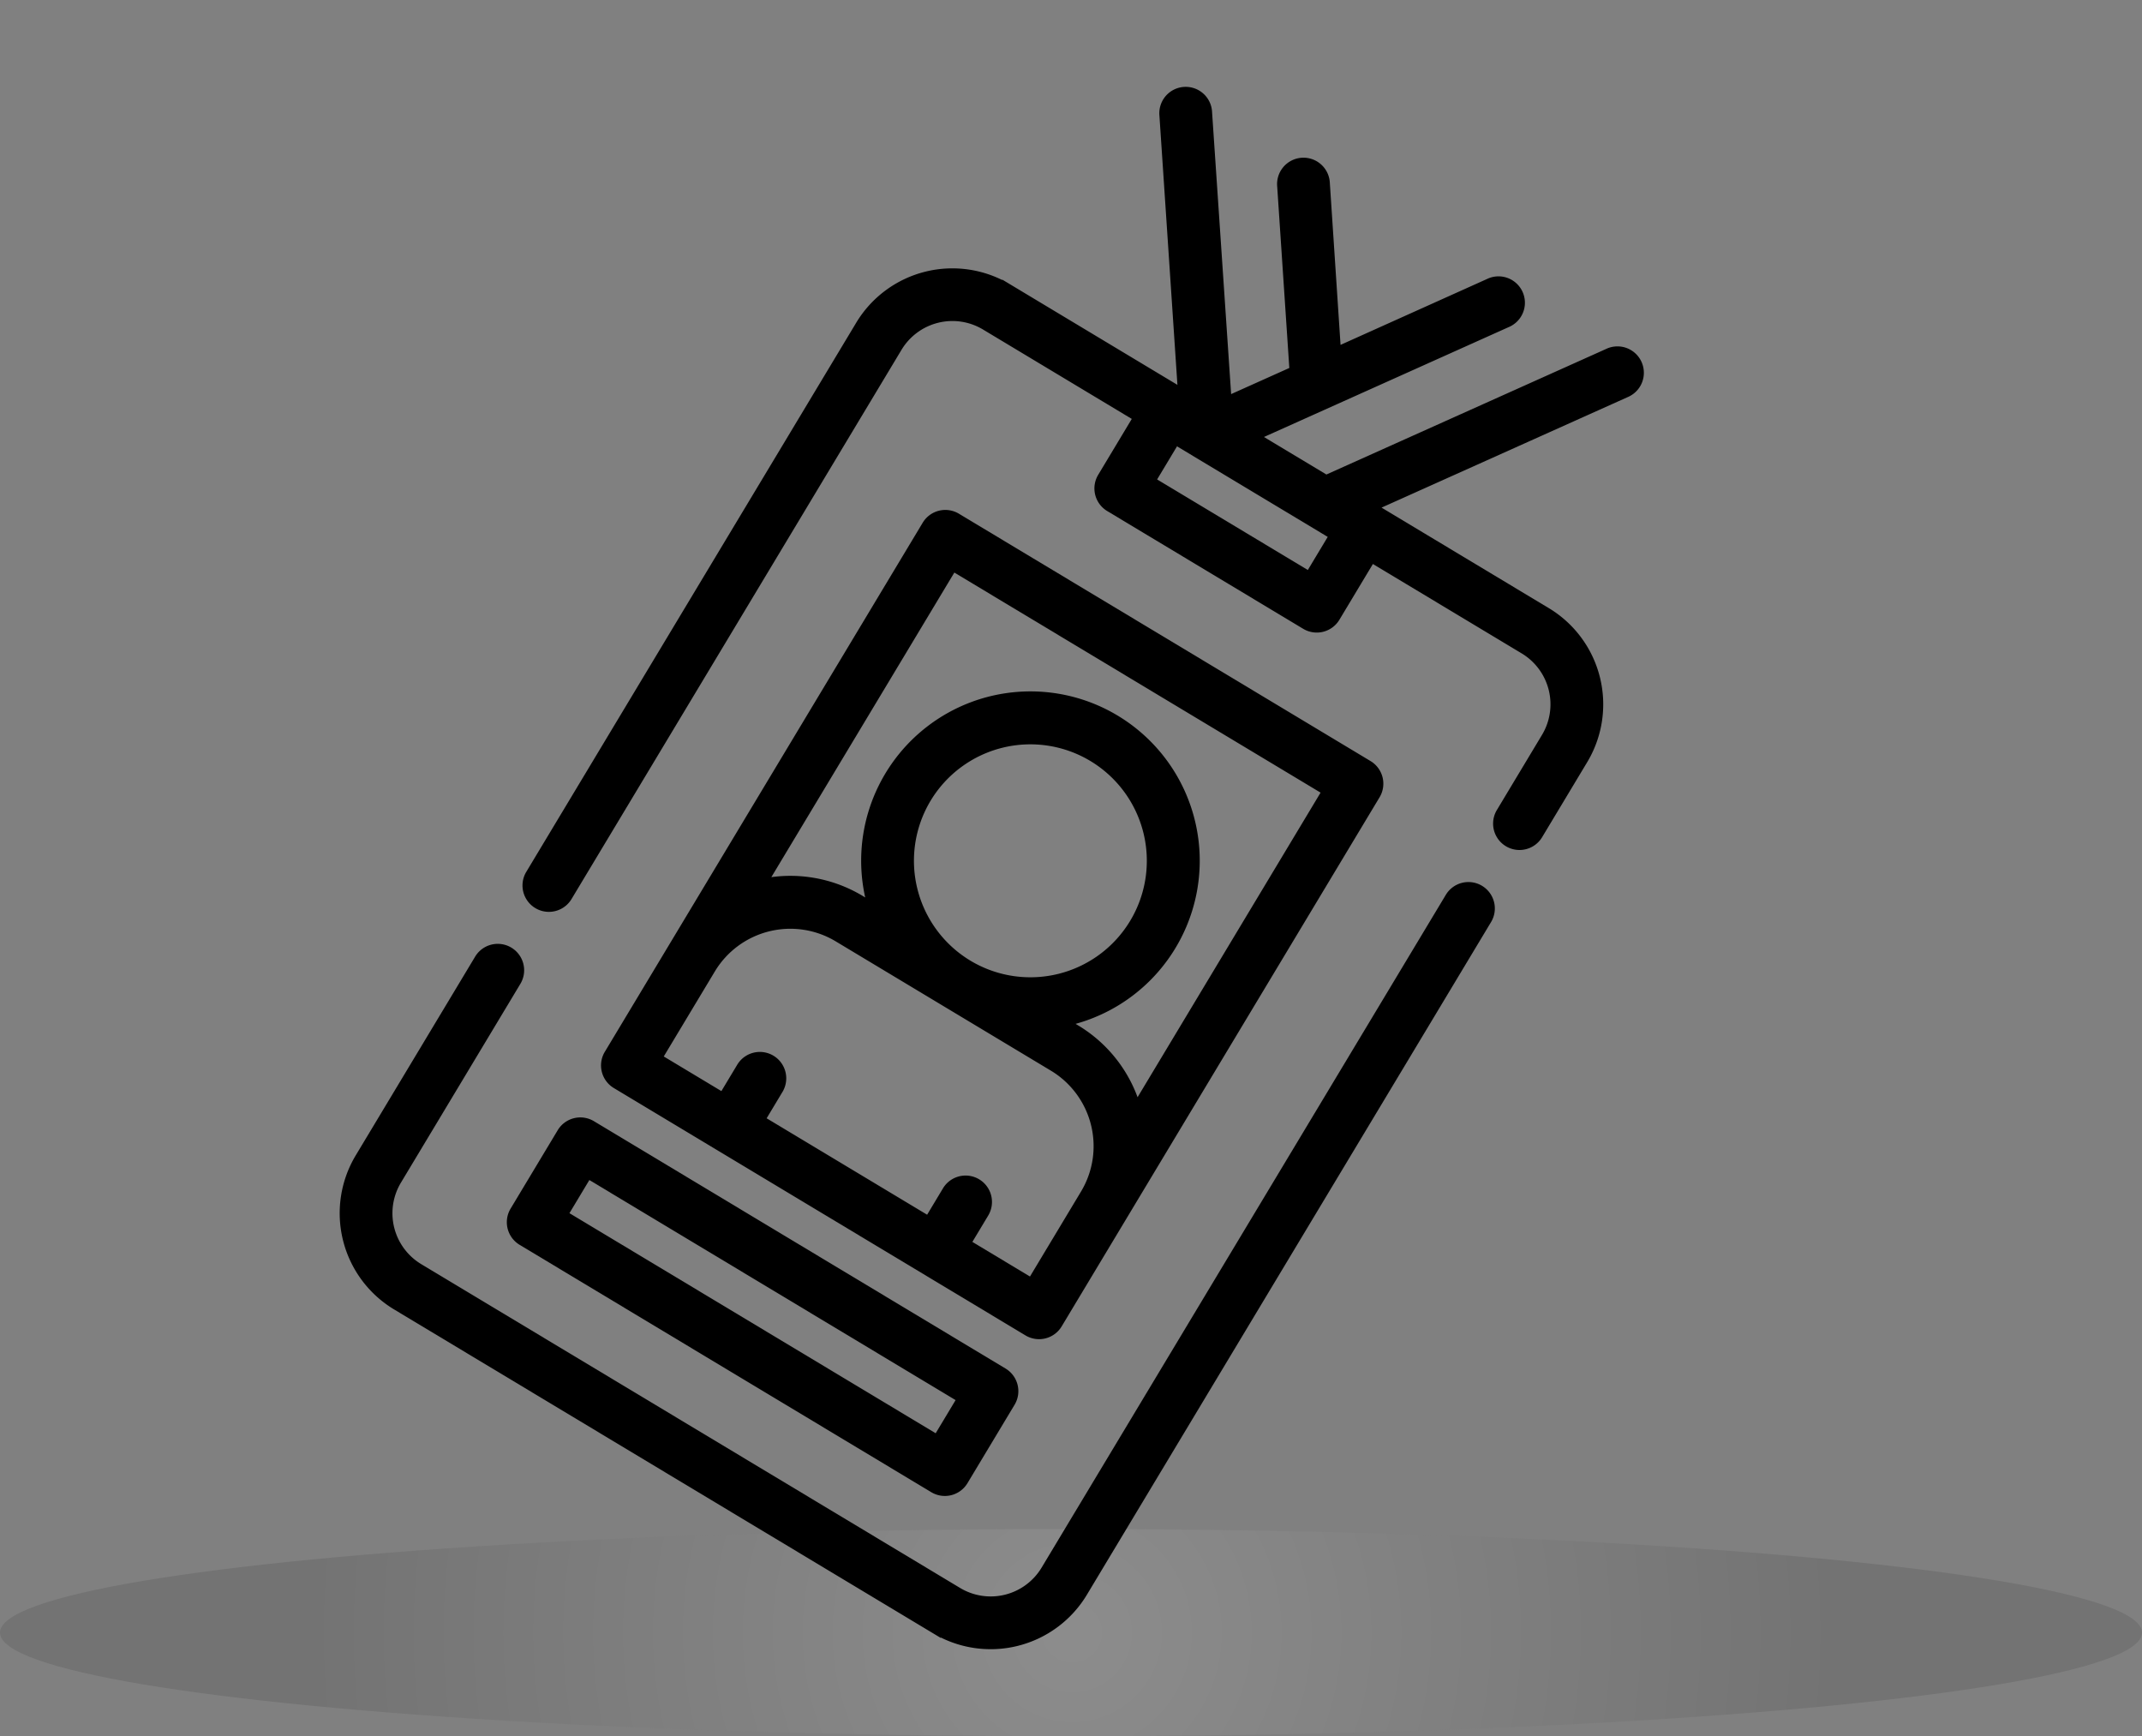
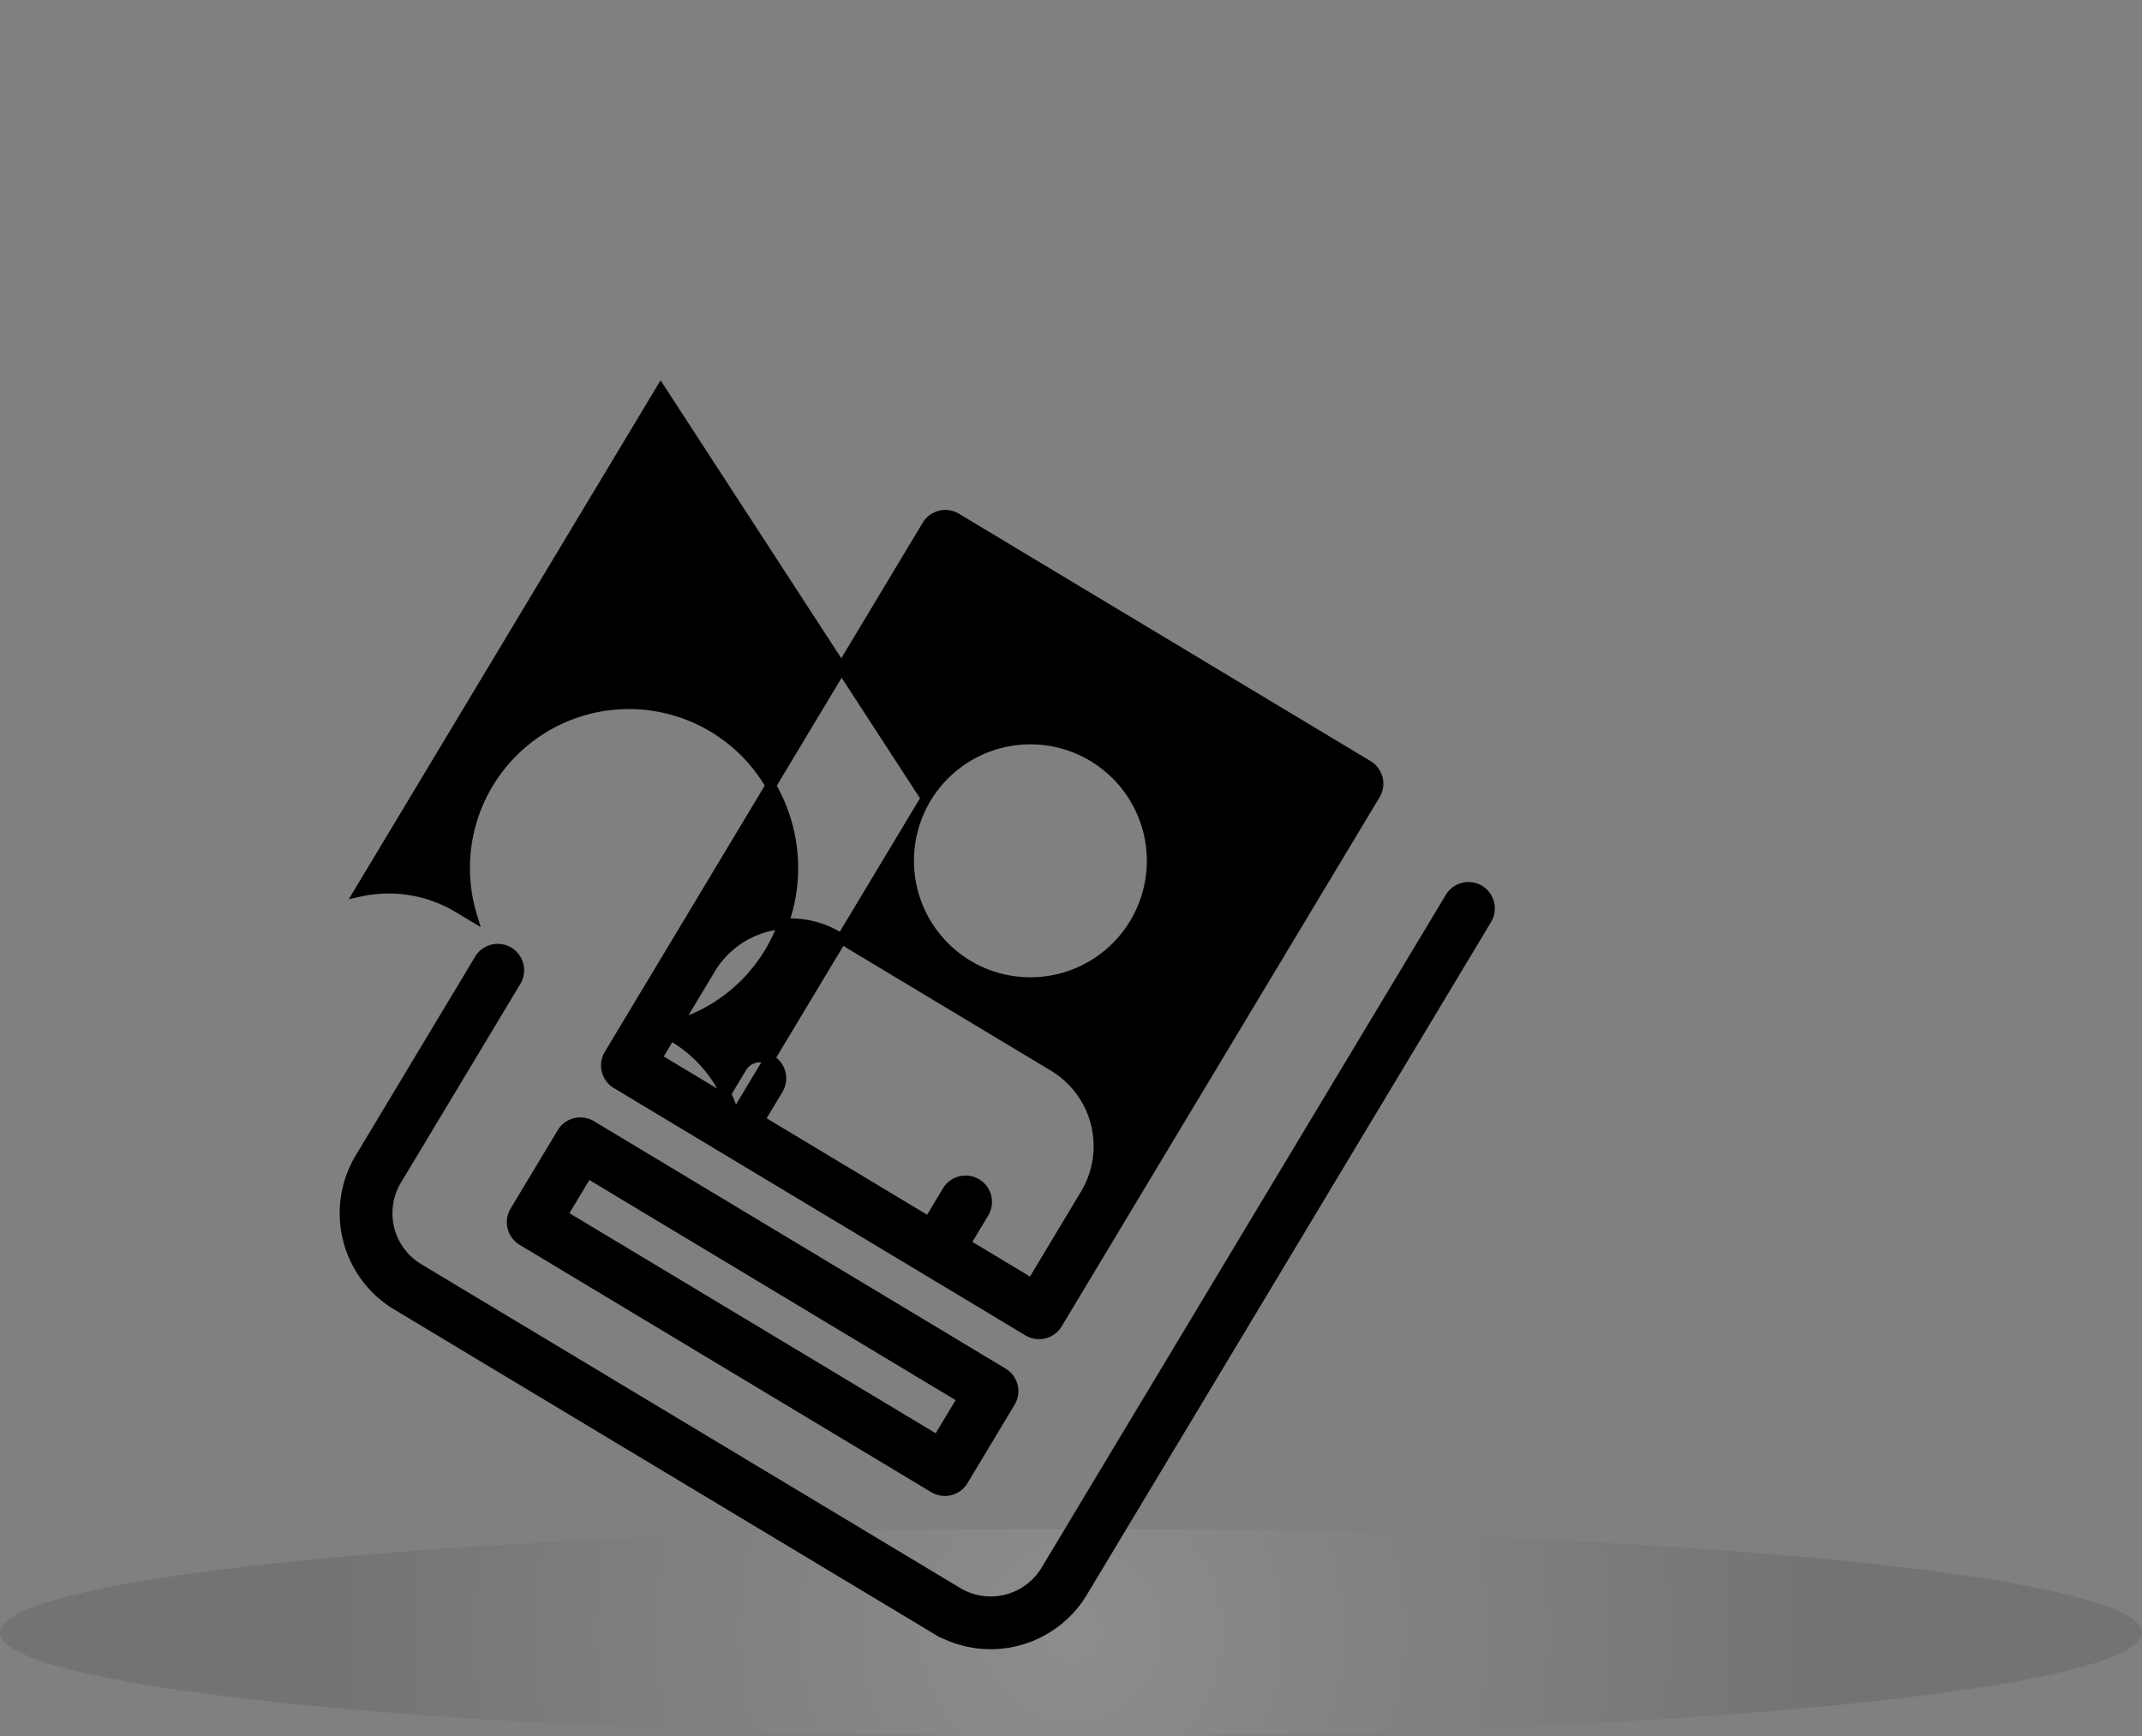
<svg xmlns="http://www.w3.org/2000/svg" width="62" height="50.253" viewBox="0 0 62 50.253">
  <rect x="0" y="0" width="62" height="50.253" fill="#808080" stroke="none" />
  <defs>
    <radialGradient id="radial-gradient" cx="0.5" cy="0.5" r="3.67" gradientTransform="translate(0.452) scale(0.097 1)" gradientUnits="objectBoundingBox">
      <stop offset="0" stop-color="#fff" />
      <stop offset="1" />
    </radialGradient>
  </defs>
  <g id="Group_15823" data-name="Group 15823" transform="translate(-1654 -6211.747)">
    <ellipse id="Ellipse_60" data-name="Ellipse 60" cx="31" cy="3" rx="31" ry="3" transform="translate(1654 6256)" opacity="0.1" fill="url(#radial-gradient)" />
    <g id="id-card_2_" data-name="id-card (2)" transform="translate(1592.638 6156.839) rotate(31)">
      <g id="Group_15822" data-name="Group 15822" transform="translate(107.08 0)">
-         <path id="Path_297" data-name="Path 297" d="M128.372,7.609h-5.938L127.056.965a.614.614,0,1,0-1.008-.7l-5.11,7.345h-2.474L123.086.965a.614.614,0,0,0-1.008-.7l-2.8,4.031-2.8-4.031a.614.614,0,1,0-1.008.7l3.064,4.405-1.237,1.778L112.5.263a.614.614,0,1,0-1.008.7l4.622,6.644h-5.938a3.1,3.1,0,0,0-3.095,3.1V29.246a.614.614,0,0,0,1.228,0V10.7a1.869,1.869,0,0,1,1.867-1.868h5.176V10.87a.614.614,0,0,0,.614.614h6.617a.614.614,0,0,0,.614-.614V8.837h5.176a1.869,1.869,0,0,1,1.867,1.868v2.537a.614.614,0,1,0,1.228,0V10.7A3.1,3.1,0,0,0,128.372,7.609Zm-6.4,2.647h-5.389V8.838h5.389Z" transform="translate(-107.08 0)" stroke="#000" stroke-width="0.3" />
        <path id="Path_298" data-name="Path 298" d="M130.852,189.231a.614.614,0,0,0-.614.614v22.719a1.869,1.869,0,0,1-1.867,1.867h-18.2a1.869,1.869,0,0,1-1.867-1.867v-6.715a.614.614,0,1,0-1.228,0v6.715a3.1,3.1,0,0,0,3.095,3.095h18.2a3.1,3.1,0,0,0,3.095-3.095V189.845a.614.614,0,0,0-.614-.614Z" transform="translate(-107.08 -173.737)" stroke="#000" stroke-width="0.3" />
-         <path id="Path_299" data-name="Path 299" d="M164.261,190.821h13.9a.614.614,0,0,0,.614-.614V172.342a.614.614,0,0,0-.614-.614h-13.9a.614.614,0,0,0-.614.614v17.865A.614.614,0,0,0,164.261,190.821Zm13.281-1.228H175.3v-1.04a.614.614,0,0,0-1.228,0v1.04h-5.719v-1.04a.614.614,0,0,0-1.228,0v1.04h-2.246v-3.025a2.7,2.7,0,0,1,2.694-2.694h7.278a2.7,2.7,0,0,1,2.694,2.694v3.025Zm-9.855-10.469a3.521,3.521,0,1,1,3.521,3.521A3.525,3.525,0,0,1,167.687,179.124Zm9.855-6.168v10.765a3.907,3.907,0,0,0-2.694-1.076h-.456a4.75,4.75,0,1,0-6.367,0h-.456a3.907,3.907,0,0,0-2.694,1.076V172.956Z" transform="translate(-159.015 -157.667)" stroke="#000" stroke-width="0.3" />
+         <path id="Path_299" data-name="Path 299" d="M164.261,190.821h13.9a.614.614,0,0,0,.614-.614V172.342a.614.614,0,0,0-.614-.614h-13.9a.614.614,0,0,0-.614.614v17.865A.614.614,0,0,0,164.261,190.821Zm13.281-1.228H175.3v-1.04a.614.614,0,0,0-1.228,0v1.04h-5.719v-1.04a.614.614,0,0,0-1.228,0v1.04h-2.246v-3.025a2.7,2.7,0,0,1,2.694-2.694h7.278a2.7,2.7,0,0,1,2.694,2.694v3.025Zm-9.855-10.469a3.521,3.521,0,1,1,3.521,3.521A3.525,3.525,0,0,1,167.687,179.124Zv10.765a3.907,3.907,0,0,0-2.694-1.076h-.456a4.75,4.75,0,1,0-6.367,0h-.456a3.907,3.907,0,0,0-2.694,1.076V172.956Z" transform="translate(-159.015 -157.667)" stroke="#000" stroke-width="0.3" />
        <path id="Path_300" data-name="Path 300" d="M163.647,425.509a.614.614,0,0,0,.614.614h13.9a.614.614,0,0,0,.614-.614v-2.647a.614.614,0,0,0-.614-.614h-13.9a.614.614,0,0,0-.614.614Zm1.228-2.033h12.667v1.419H164.875Z" transform="translate(-159.015 -387.675)" stroke="#000" stroke-width="0.3" />
      </g>
    </g>
  </g>
</svg>